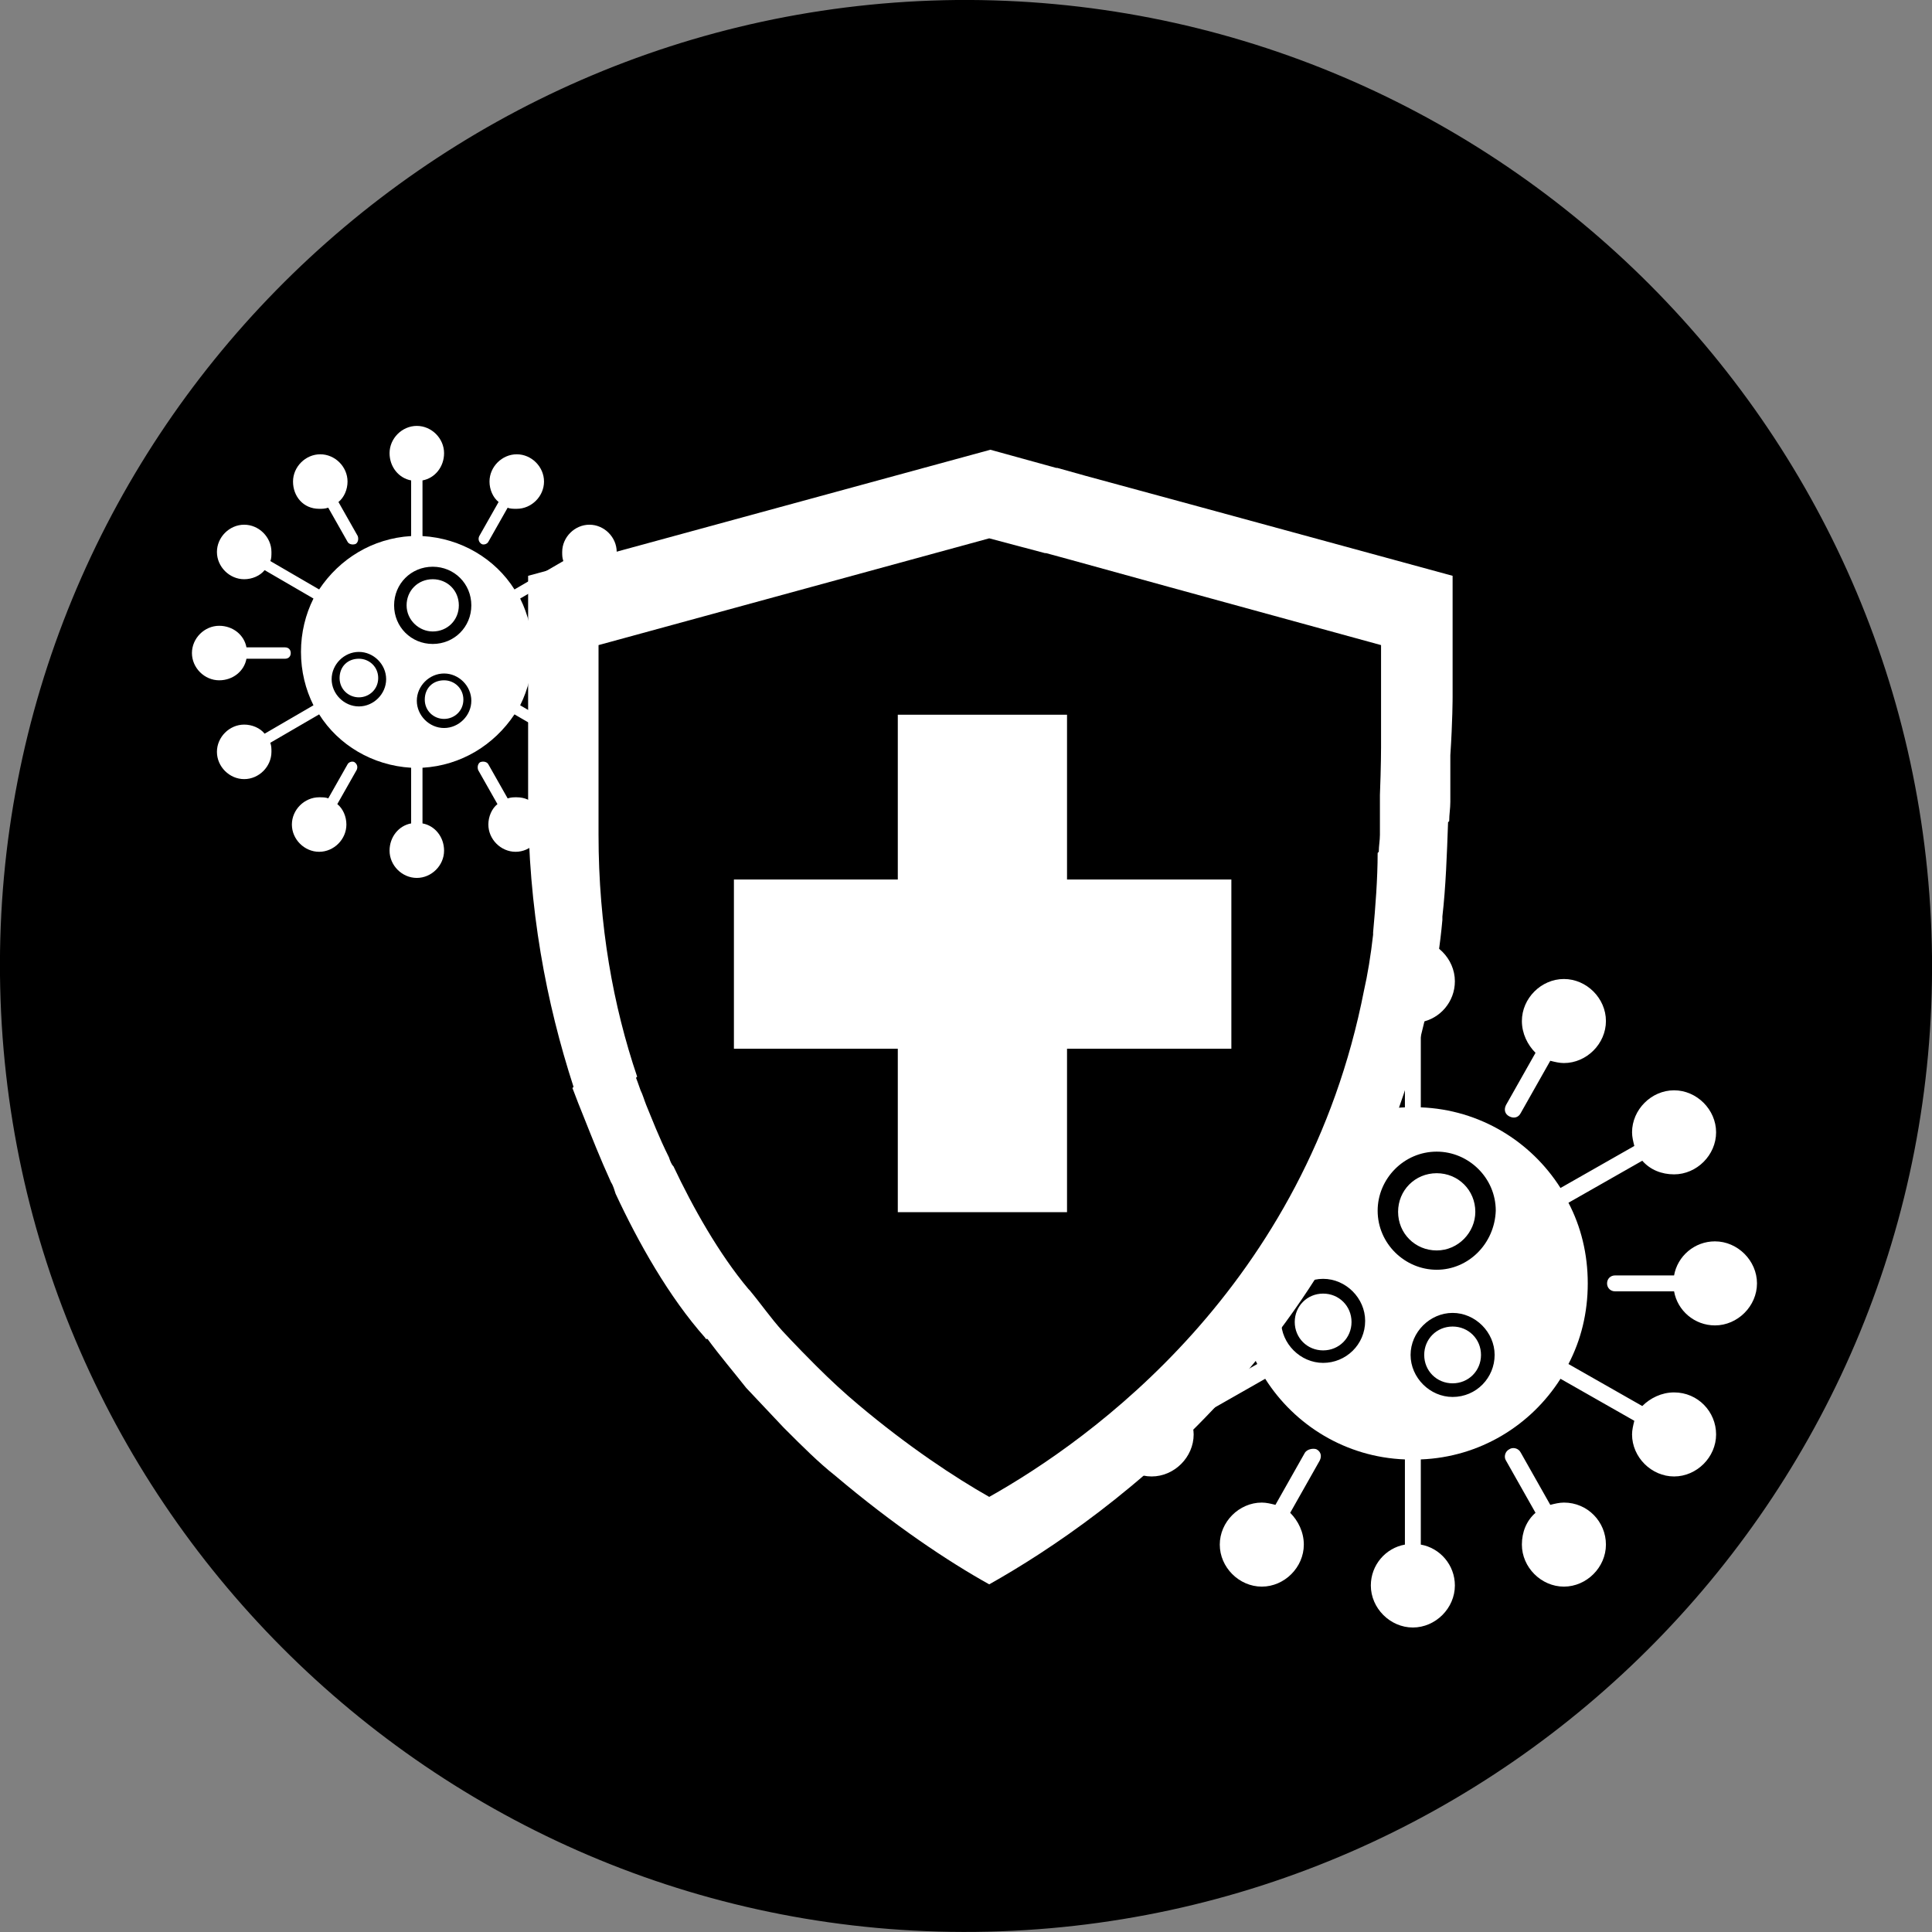
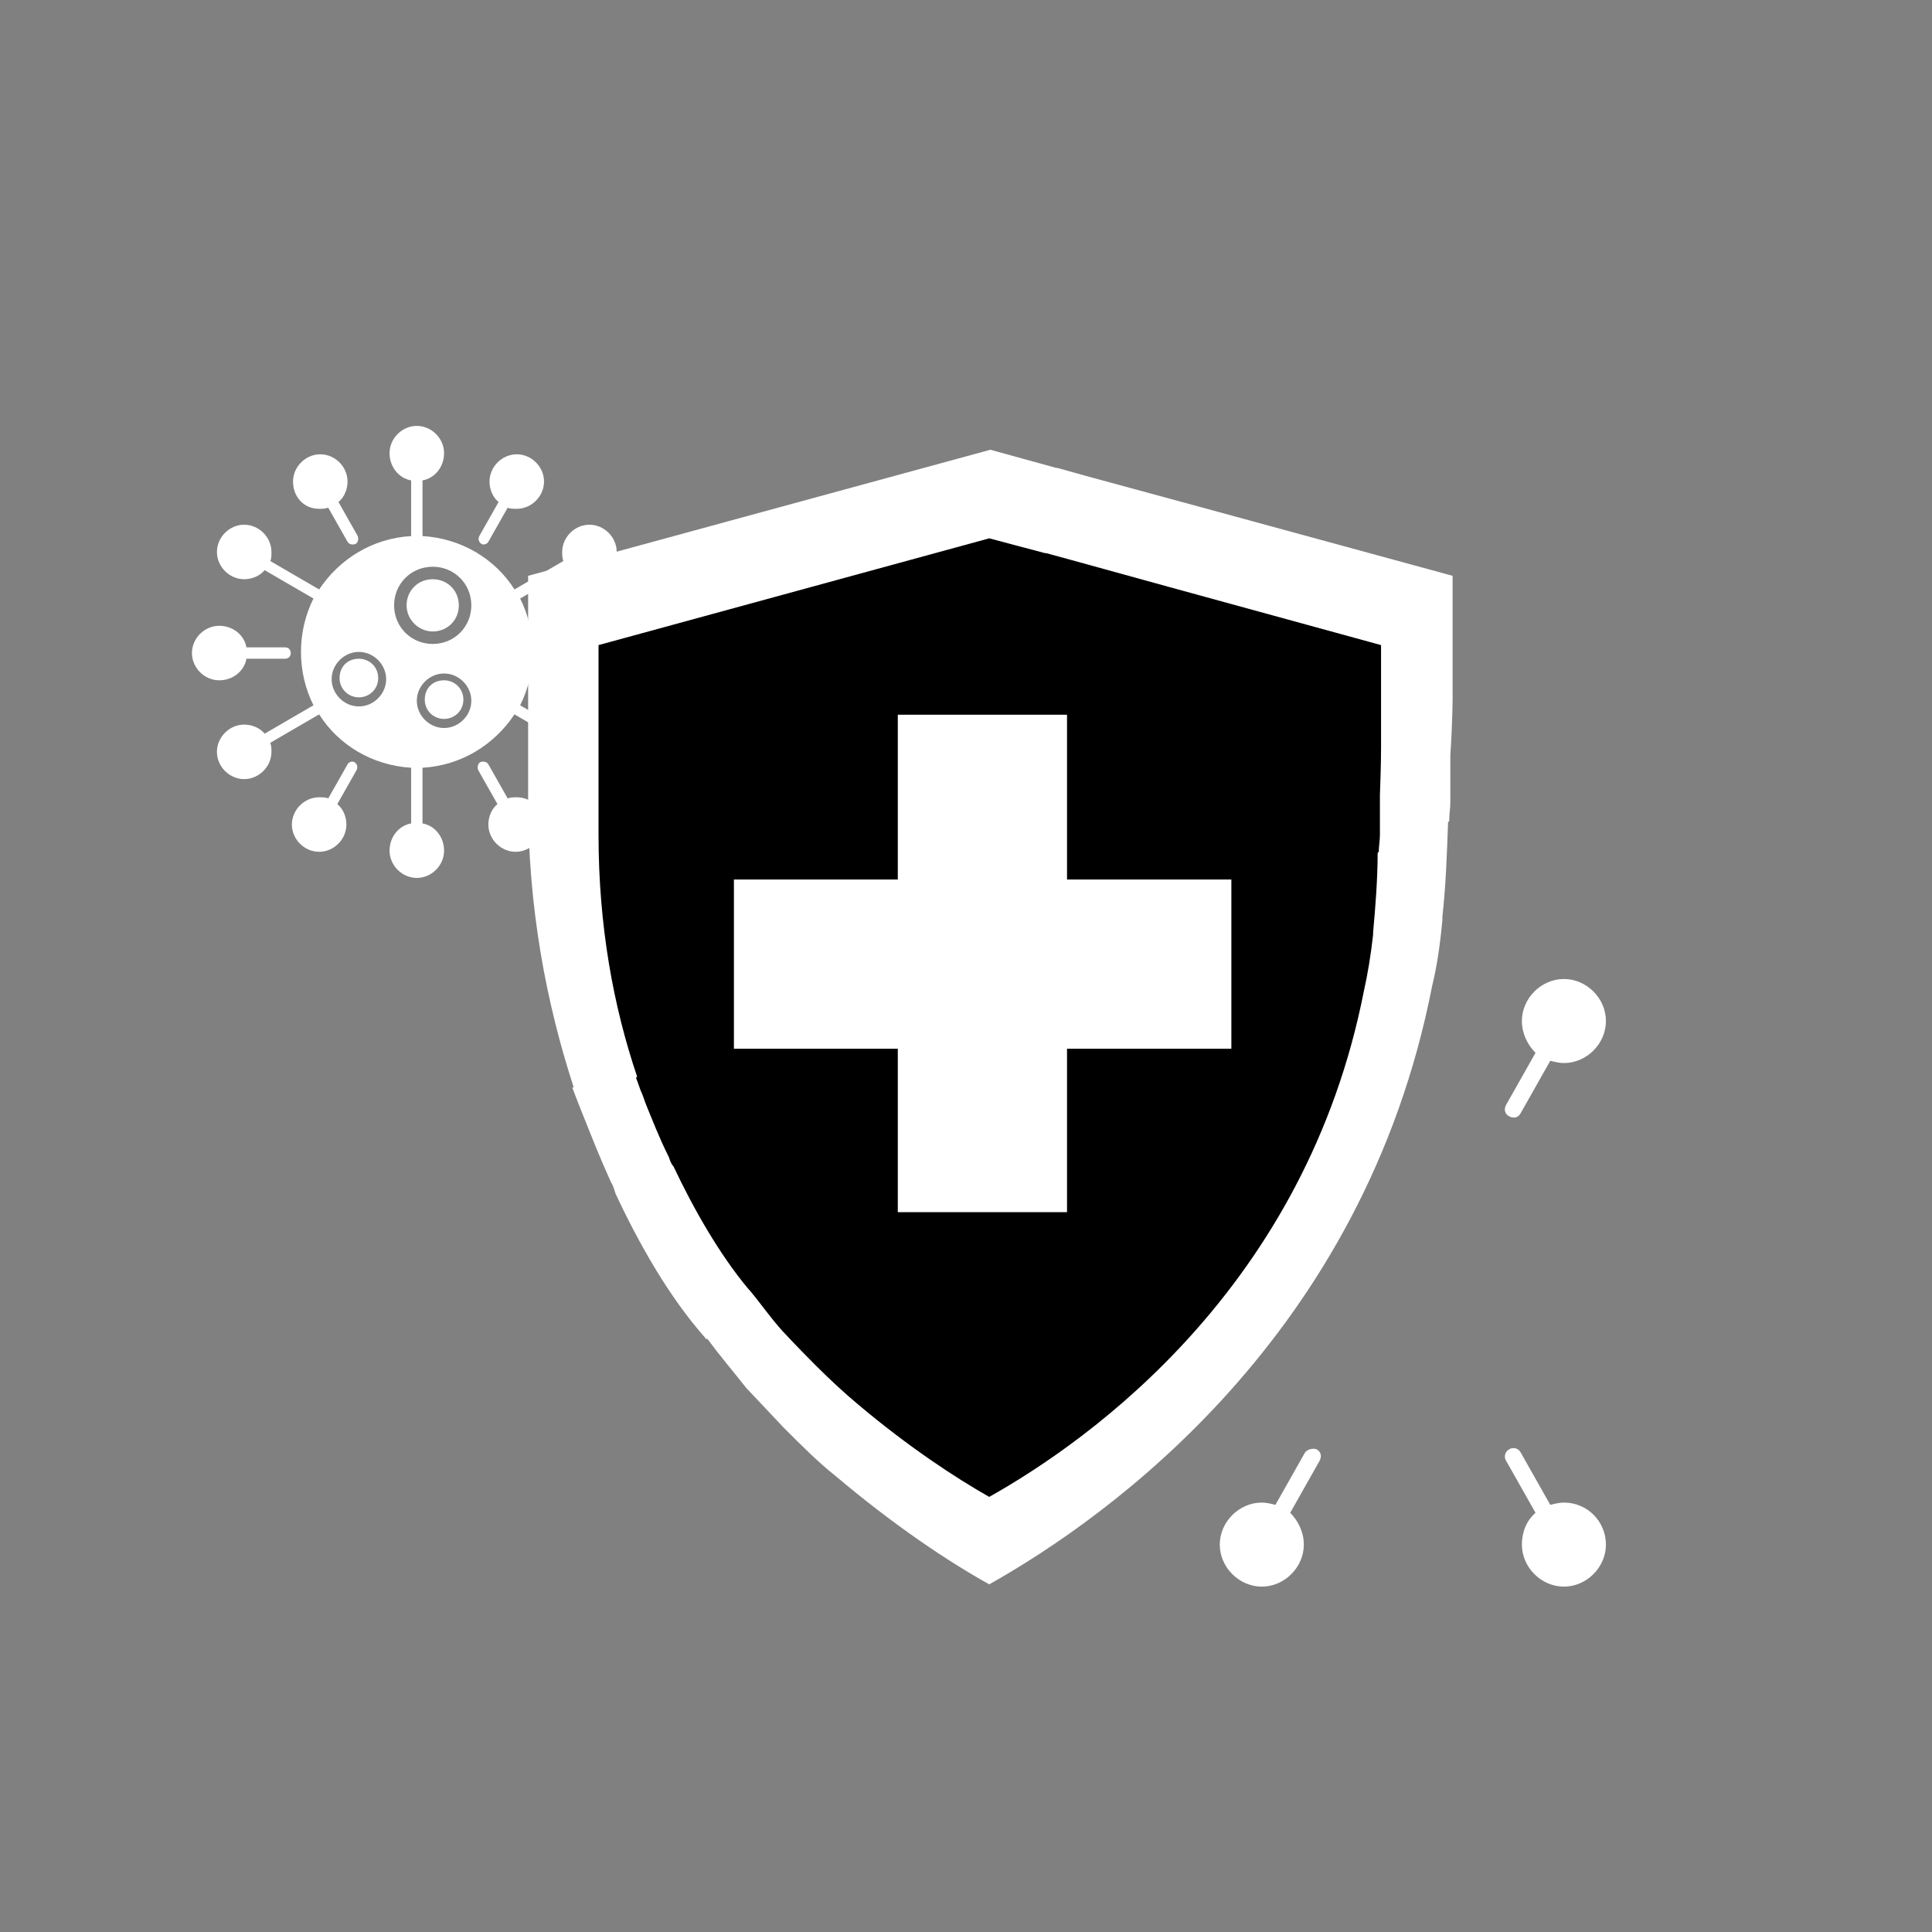
<svg xmlns="http://www.w3.org/2000/svg" id="_图层_1" data-name="图层 1" viewBox="0 0 17.011 17.011">
  <rect x="0" y="0" width="17.011" height="17.011" fill="#808080" stroke="none" />
  <g id="icon-7" transform="rotate(90) translate(0 -17.011)">
-     <path d="m0,8.591c.05,4.69,3.9,8.47,8.59,8.42s8.47-3.9,8.42-8.59C16.96,3.73,13.11-.049,8.42,0,3.73.051-.04,3.901,0,8.591" style="fill: #000; stroke-width: 0px;" />
    <g>
      <g>
-         <path d="m12.26,2.271c0,.11.05.21.12.28l-.37.65c-.21-.11-.45-.17-.71-.17s-.5.06-.71.17l-.37-.65c.08-.07.12-.17.12-.28,0-.2-.17-.37-.37-.37s-.37.17-.37.37.17.37.37.37c.04,0,.08-.01.12-.02l.37.65c-.41.26-.69.71-.71,1.23h-.75c-.03-.17-.18-.3-.36-.3-.2,0-.37.17-.37.37s.17.37.37.37c.18,0,.33-.13.36-.3h.75c.02.52.3.97.71,1.23l-.37.65c-.04-.01-.08-.02-.12-.02-.2,0-.37.17-.37.37s.17.37.37.37.37-.17.37-.37c0-.11-.05-.21-.12-.28l.37-.65c.21.11.45.17.71.17s.5-.06.71-.17l.37.65c-.08.07-.12.17-.12.28,0,.2.17.37.37.37s.37-.17.37-.37-.17-.37-.37-.37c-.04,0-.08.01-.12.02l-.37-.65c.41-.26.69-.71.71-1.23h.75c.03.17.18.3.36.3.2,0,.37-.17.37-.37s-.17-.37-.37-.37c-.18,0-.33.13-.36.3h-.75c-.02-.52-.3-.97-.71-1.23l.37-.65c.04.01.08.02.12.02.2,0,.37-.17.37-.37s-.17-.37-.37-.37-.37.16-.37.37Zm-.26,3.09c0,.2-.17.37-.37.37s-.37-.17-.37-.37.17-.37.37-.37c.21,0,.37.17.37.37Zm.3-1.14c0,.2-.17.37-.37.37s-.37-.17-.37-.37.17-.37.37-.37.37.16.37.37Zm-1.12.14c0,.28-.23.52-.52.52-.28,0-.52-.23-.52-.52,0-.28.23-.52.52-.52.29.01.52.24.52.52Zm-.17,0c0,.19-.15.34-.34.34s-.34-.15-.34-.34.15-.34.34-.34c.18,0,.34.15.34.34Zm.88,1c0,.14-.11.25-.25.25s-.25-.11-.25-.25.11-.25.25-.25.25.11.25.25Zm.29-1.14c0,.14-.11.25-.25.25s-.25-.11-.25-.25.11-.25.25-.25.25.11.25.25Z" style="fill: #fff; stroke-width: 0px;" />
-         <path d="m10.93,1.911c0,.18.13.33.3.36v.52c0,.04.03.07.07.07s.07-.03.07-.07v-.52c.17-.03.3-.18.3-.36,0-.2-.17-.37-.37-.37s-.37.17-.37.37Z" style="fill: #fff; stroke-width: 0px;" />
        <path d="m9.8,3.621l-.46-.26c.01-.04.02-.08.02-.12,0-.2-.17-.37-.37-.37s-.37.17-.37.37.17.37.37.37c.11,0,.21-.05.28-.12l.46.26c.04.02.08.01.1-.03.02-.04.01-.08-.03-.1Z" style="fill: #fff; stroke-width: 0px;" />
        <path d="m12.79,5.521l.46.26c-.01.04-.02.08-.02.12,0,.2.17.37.37.37s.37-.17.37-.37-.17-.37-.37-.37c-.11,0-.21.05-.28.12l-.46-.26c-.04-.02-.08-.01-.1.03-.01.03,0,.08.03.1Z" style="fill: #fff; stroke-width: 0px;" />
        <path d="m11.37,6.861v-.52c0-.04-.03-.07-.07-.07s-.07.03-.07.07v.52c-.17.03-.3.18-.3.36,0,.2.17.37.37.37s.37-.17.37-.37c0-.17-.13-.32-.3-.36Z" style="fill: #fff; stroke-width: 0px;" />
        <path d="m13.23,3.241c0,.04.01.08.02.12l-.46.26c-.04.02-.05.07-.03.1.02.04.07.05.1.03l.46-.26c.07.08.17.12.28.12.2,0,.37-.17.37-.37s-.17-.37-.37-.37-.37.16-.37.37Z" style="fill: #fff; stroke-width: 0px;" />
        <path d="m9.36,5.901c0-.04-.01-.08-.02-.12l.46-.26c.04-.02.05-.06.03-.1s-.07-.05-.1-.03l-.46.26c-.07-.08-.17-.12-.28-.12-.2,0-.37.17-.37.37s.17.37.37.37.37-.17.37-.37Z" style="fill: #fff; stroke-width: 0px;" />
      </g>
      <g>
        <path d="m6.38,11.821c0,.07.03.14.08.18l-.25.43c-.14-.07-.3-.11-.47-.11s-.33.04-.47.11l-.25-.43c.05-.04.08-.11.08-.18,0-.13-.11-.24-.24-.24s-.24.11-.24.24.11.24.24.24c.03,0,.05,0,.08-.01l.25.43c-.27.17-.45.47-.47.81h-.49c-.02-.11-.12-.19-.24-.19-.13,0-.24.11-.24.24s.11.24.24.24c.12,0,.22-.08.24-.19h.49c.02.34.2.63.47.81l-.25.43c-.02-.01-.05-.01-.08-.01-.13,0-.24.11-.24.24s.11.24.24.24.24-.11.24-.24c0-.07-.03-.14-.08-.18l.25-.43c.14.07.3.11.47.11s.33-.04.47-.11l.25.43c-.05.04-.08.11-.08.18,0,.13.11.24.24.24s.24-.11.24-.24-.11-.24-.24-.24c-.03,0-.05,0-.08.01l-.25-.43c.27-.17.45-.47.47-.81h.49c.02.11.12.19.24.19.13,0,.24-.11.24-.24s-.11-.24-.24-.24c-.12,0-.22.08-.24.19h-.49c-.02-.34-.2-.63-.47-.81l.25-.43c.02.01.05.01.08.01.13,0,.24-.11.24-.24s-.11-.24-.24-.24c-.13-.01-.24.1-.24.24Zm-.16,2.03c0,.13-.11.24-.24.24s-.24-.11-.24-.24.11-.24.24-.24.24.11.24.24Zm.19-.75c0,.13-.11.24-.24.24s-.24-.11-.24-.24.11-.24.24-.24.24.11.24.24Zm-.74.1c0,.19-.15.34-.34.34s-.34-.15-.34-.34.15-.34.34-.34.34.15.34.34Zm-.11,0c0,.12-.1.23-.23.23s-.23-.1-.23-.23.1-.23.23-.23.23.1.23.23Zm.58.65c0,.09-.07.17-.17.17s-.17-.07-.17-.17c0-.09.07-.17.17-.17s.17.08.17.17Zm.19-.75c0,.09-.07.17-.17.17s-.17-.07-.17-.17c0-.09.07-.17.17-.17s.17.08.17.17Z" style="fill: #fff; stroke-width: 0px;" />
-         <path d="m5.51,11.581c0,.12.08.22.19.24v.34c0,.03.02.05.05.05s.05-.02.05-.05v-.34c.11-.02.19-.12.19-.24,0-.13-.11-.24-.24-.24s-.24.11-.24.24Z" style="fill: #fff; stroke-width: 0px;" />
+         <path d="m5.51,11.581c0,.12.08.22.19.24v.34c0,.03.02.05.05.05s.05-.02.05-.05v-.34c.11-.02.19-.12.19-.24,0-.13-.11-.24-.24-.24Z" style="fill: #fff; stroke-width: 0px;" />
        <path d="m4.77,12.711l-.3-.17c.01-.02.01-.05.01-.08,0-.13-.11-.24-.24-.24s-.24.11-.24.24.11.24.24.24c.07,0,.14-.03.18-.08l.3.17c.02.01.05.01.07-.02.01-.02,0-.05-.02-.06Z" style="fill: #fff; stroke-width: 0px;" />
        <path d="m6.73,13.951l.3.17c-.01.02-.01.05-.01.08,0,.13.11.24.24.24s.24-.11.24-.24-.11-.24-.24-.24c-.07,0-.14.03-.18.08l-.3-.17c-.02-.01-.05-.01-.07.02-.01.02,0,.05.02.06Z" style="fill: #fff; stroke-width: 0px;" />
        <path d="m5.8,14.841v-.34c0-.03-.02-.05-.05-.05s-.05.02-.05.05v.34c-.11.02-.19.12-.19.24,0,.13.11.24.24.24s.24-.11.24-.24c0-.12-.08-.22-.19-.24Z" style="fill: #fff; stroke-width: 0px;" />
        <path d="m7.02,12.461c0,.03,0,.05.01.08l-.3.17c-.02.01-.03.04-.02.07.01.02.04.03.07.02l.3-.17c.04.05.11.08.18.08.13,0,.24-.11.24-.24s-.11-.24-.24-.24-.24.09-.24.23Z" style="fill: #fff; stroke-width: 0px;" />
        <path d="m4.48,14.201c0-.03,0-.05-.01-.08l.3-.17c.02-.01.03-.04.02-.07-.01-.02-.04-.03-.07-.02l-.3.17c-.04-.05-.11-.08-.18-.08-.13,0-.24.11-.24.24s.11.24.24.24.24-.09.24-.23Z" style="fill: #fff; stroke-width: 0px;" />
      </g>
      <path d="m6.14,4.221h-1.07l-.6,2.2-.28,1.03h0l-.07.25v.01h0l-.16.58,1.11,4.07h1.98c.95,0,1.78-.16,2.52-.4l.01.01s.05-.02.13-.05c.05-.02.1-.04.15-.06.15-.06.33-.13.55-.23.03-.02.07-.03.1-.04h0c.43-.2.91-.47,1.27-.79.01,0,.01-.01.01-.02.15-.11.29-.23.43-.34,0,0,.16-.15.35-.33h0l.02-.02c.14-.14.29-.29.4-.43h0c.44-.52.76-1,.96-1.36-.59-1.05-2.19-3.3-5.27-3.9h0c-.16-.04-.36-.07-.58-.09h-.03c-.26-.03-.55-.04-.83-.05l-.01-.01c-.06,0-.11-.01-.17-.01h-.41c-.3-.02-.51-.02-.51-.02Z" style="fill: #fff; stroke-width: 0px;" />
      <path d="m6.58,4.851h-.9l-.51,1.86-.24.87h0l-.06.22v.01h0l-.13.49.94,3.44h1.67c.8,0,1.51-.13,2.13-.34l.01.01s.05-.02.11-.04c.04-.02.08-.03.13-.05.12-.05.28-.11.46-.2.03-.01.06-.02.08-.04h0c.36-.17.77-.4,1.08-.66l.01-.01c.12-.1.25-.19.36-.29,0,0,.13-.12.29-.28h0l.02-.02c.12-.12.24-.25.34-.37h0c.37-.44.64-.85.81-1.15-.5-.89-1.85-2.79-4.46-3.3h0c-.13-.03-.31-.06-.49-.08h-.02c-.22-.02-.47-.04-.7-.04l-.01-.01c-.05,0-.1-.01-.15-.01h-.35c-.25-.01-.42-.01-.42-.01Z" style="fill: #000; stroke-width: 0px;" />
      <rect x="7.744" y="6.169" width="1.49" height="4.38" style="fill: #fff; stroke-width: 0px;" />
      <rect x="6.293" y="7.616" width="4.38" height="1.49" style="fill: #fff; stroke-width: 0px;" />
    </g>
  </g>
</svg>